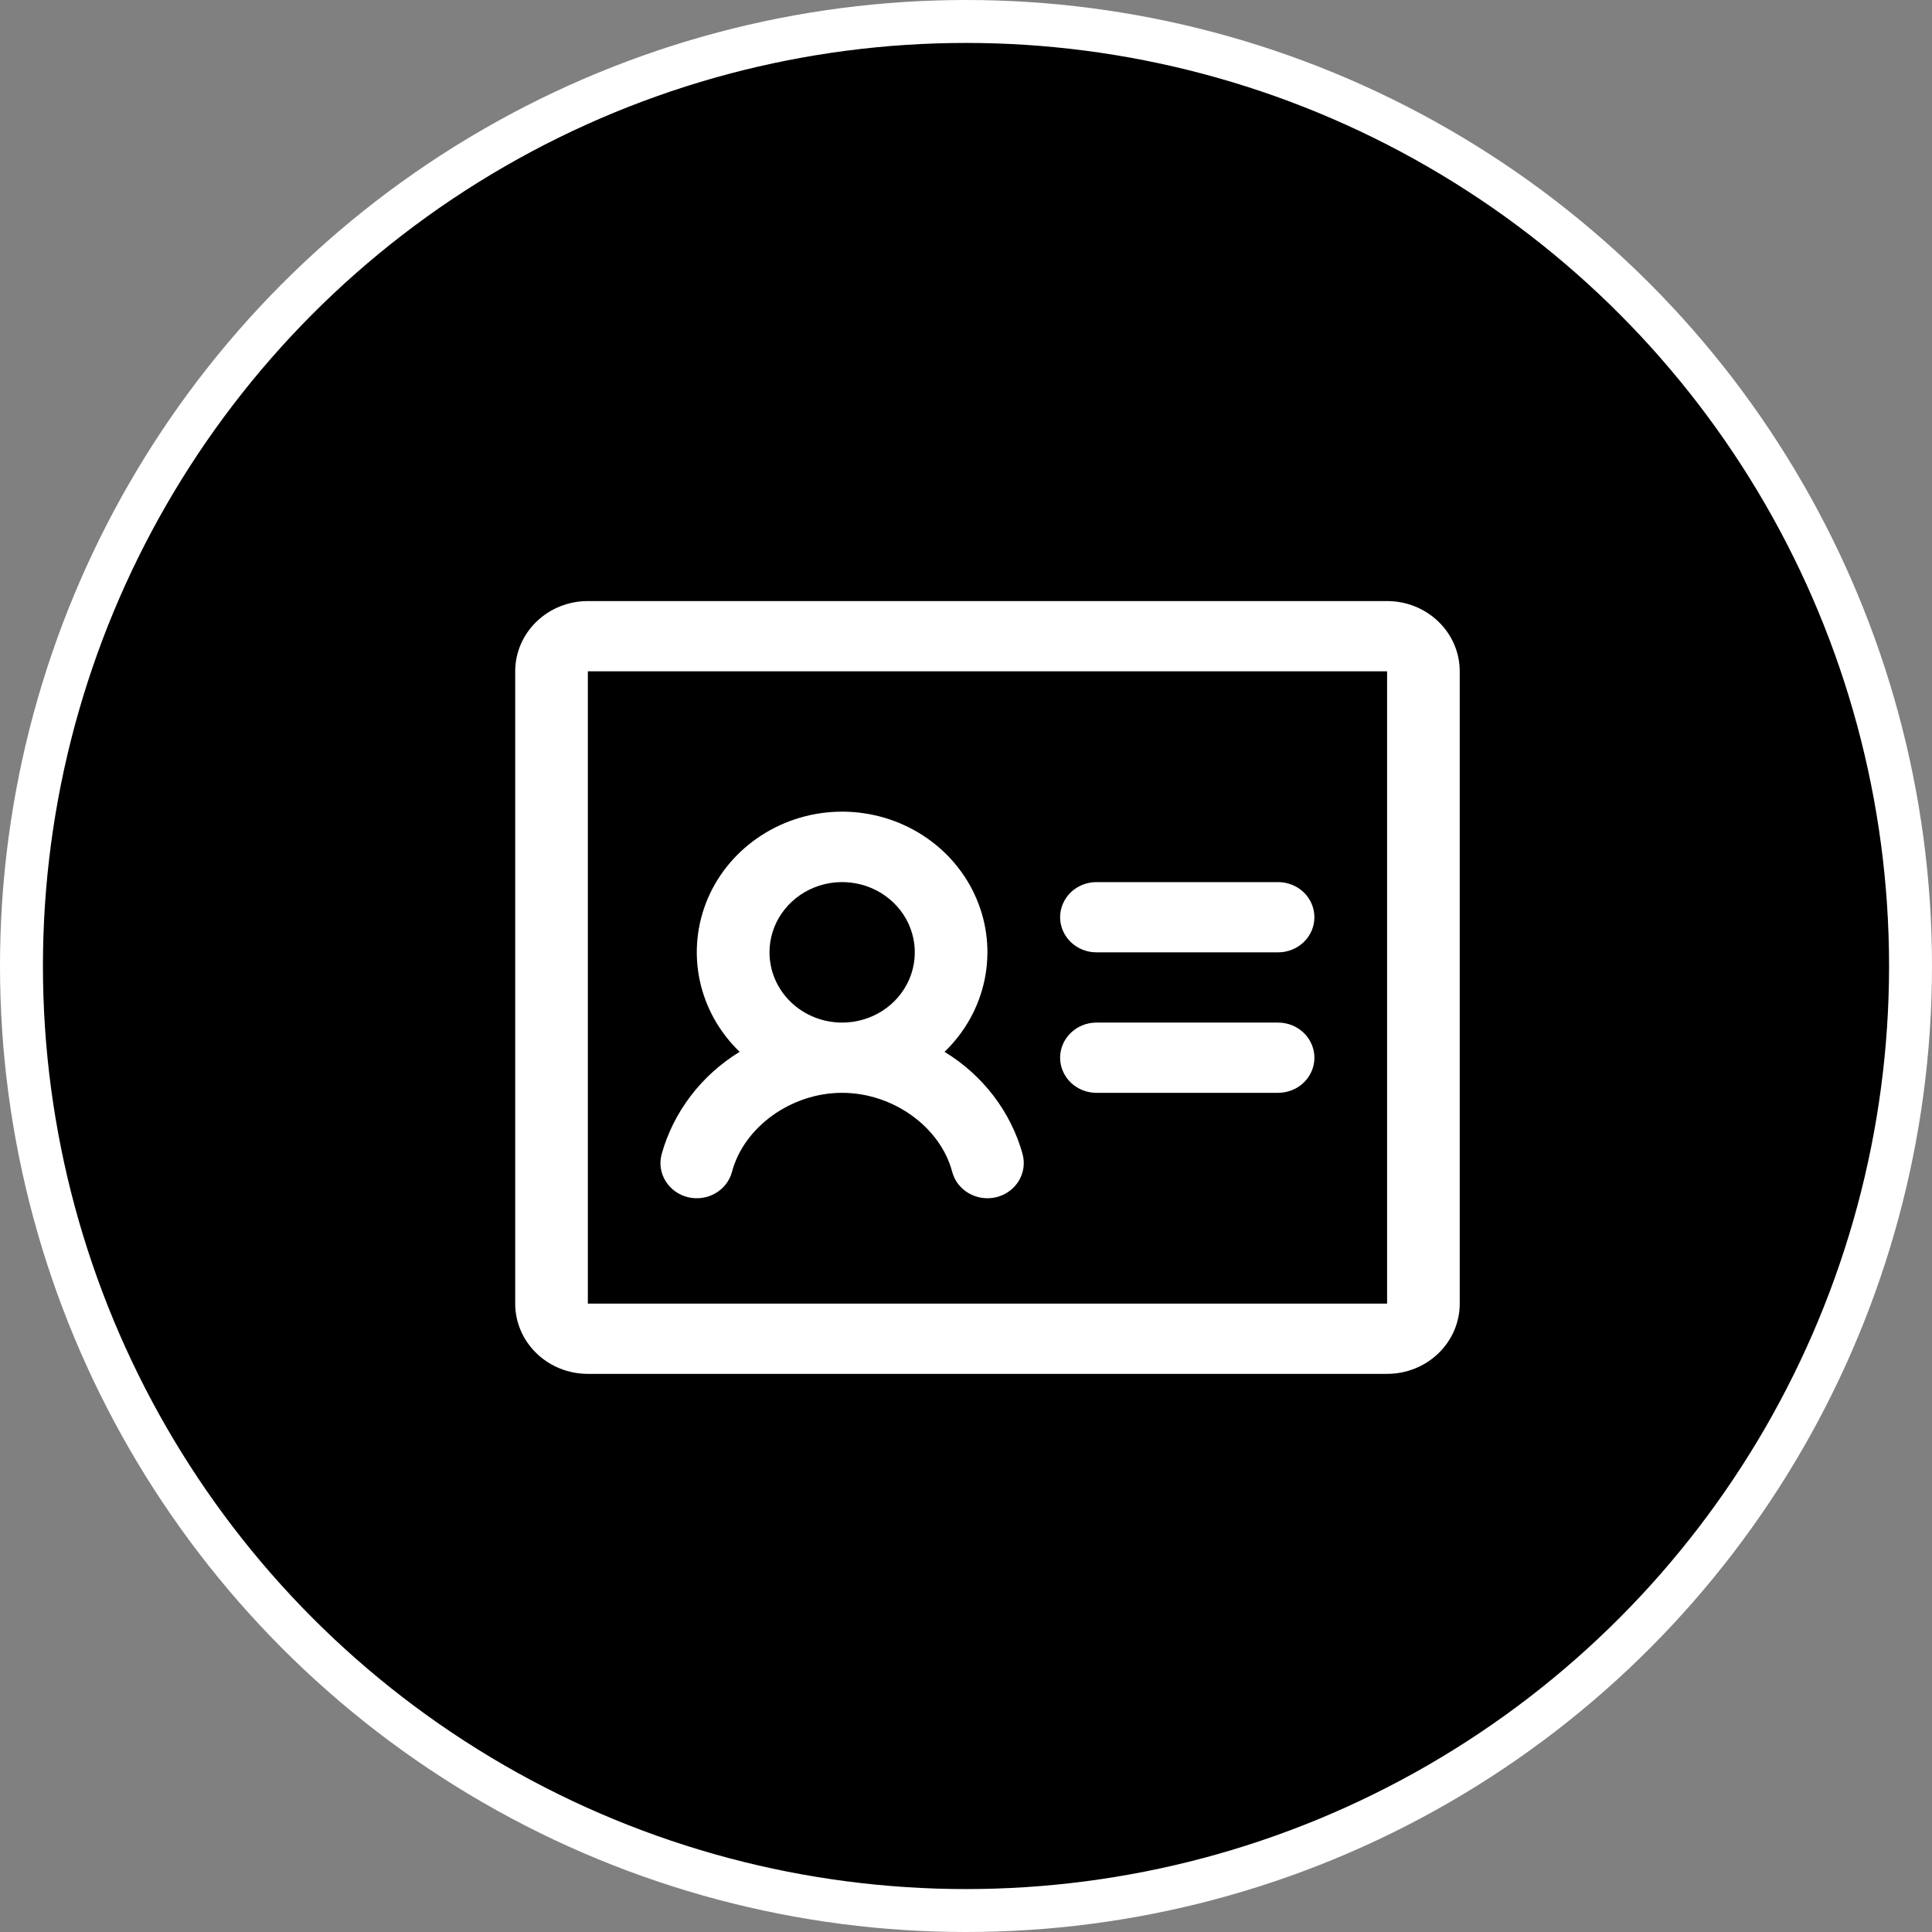
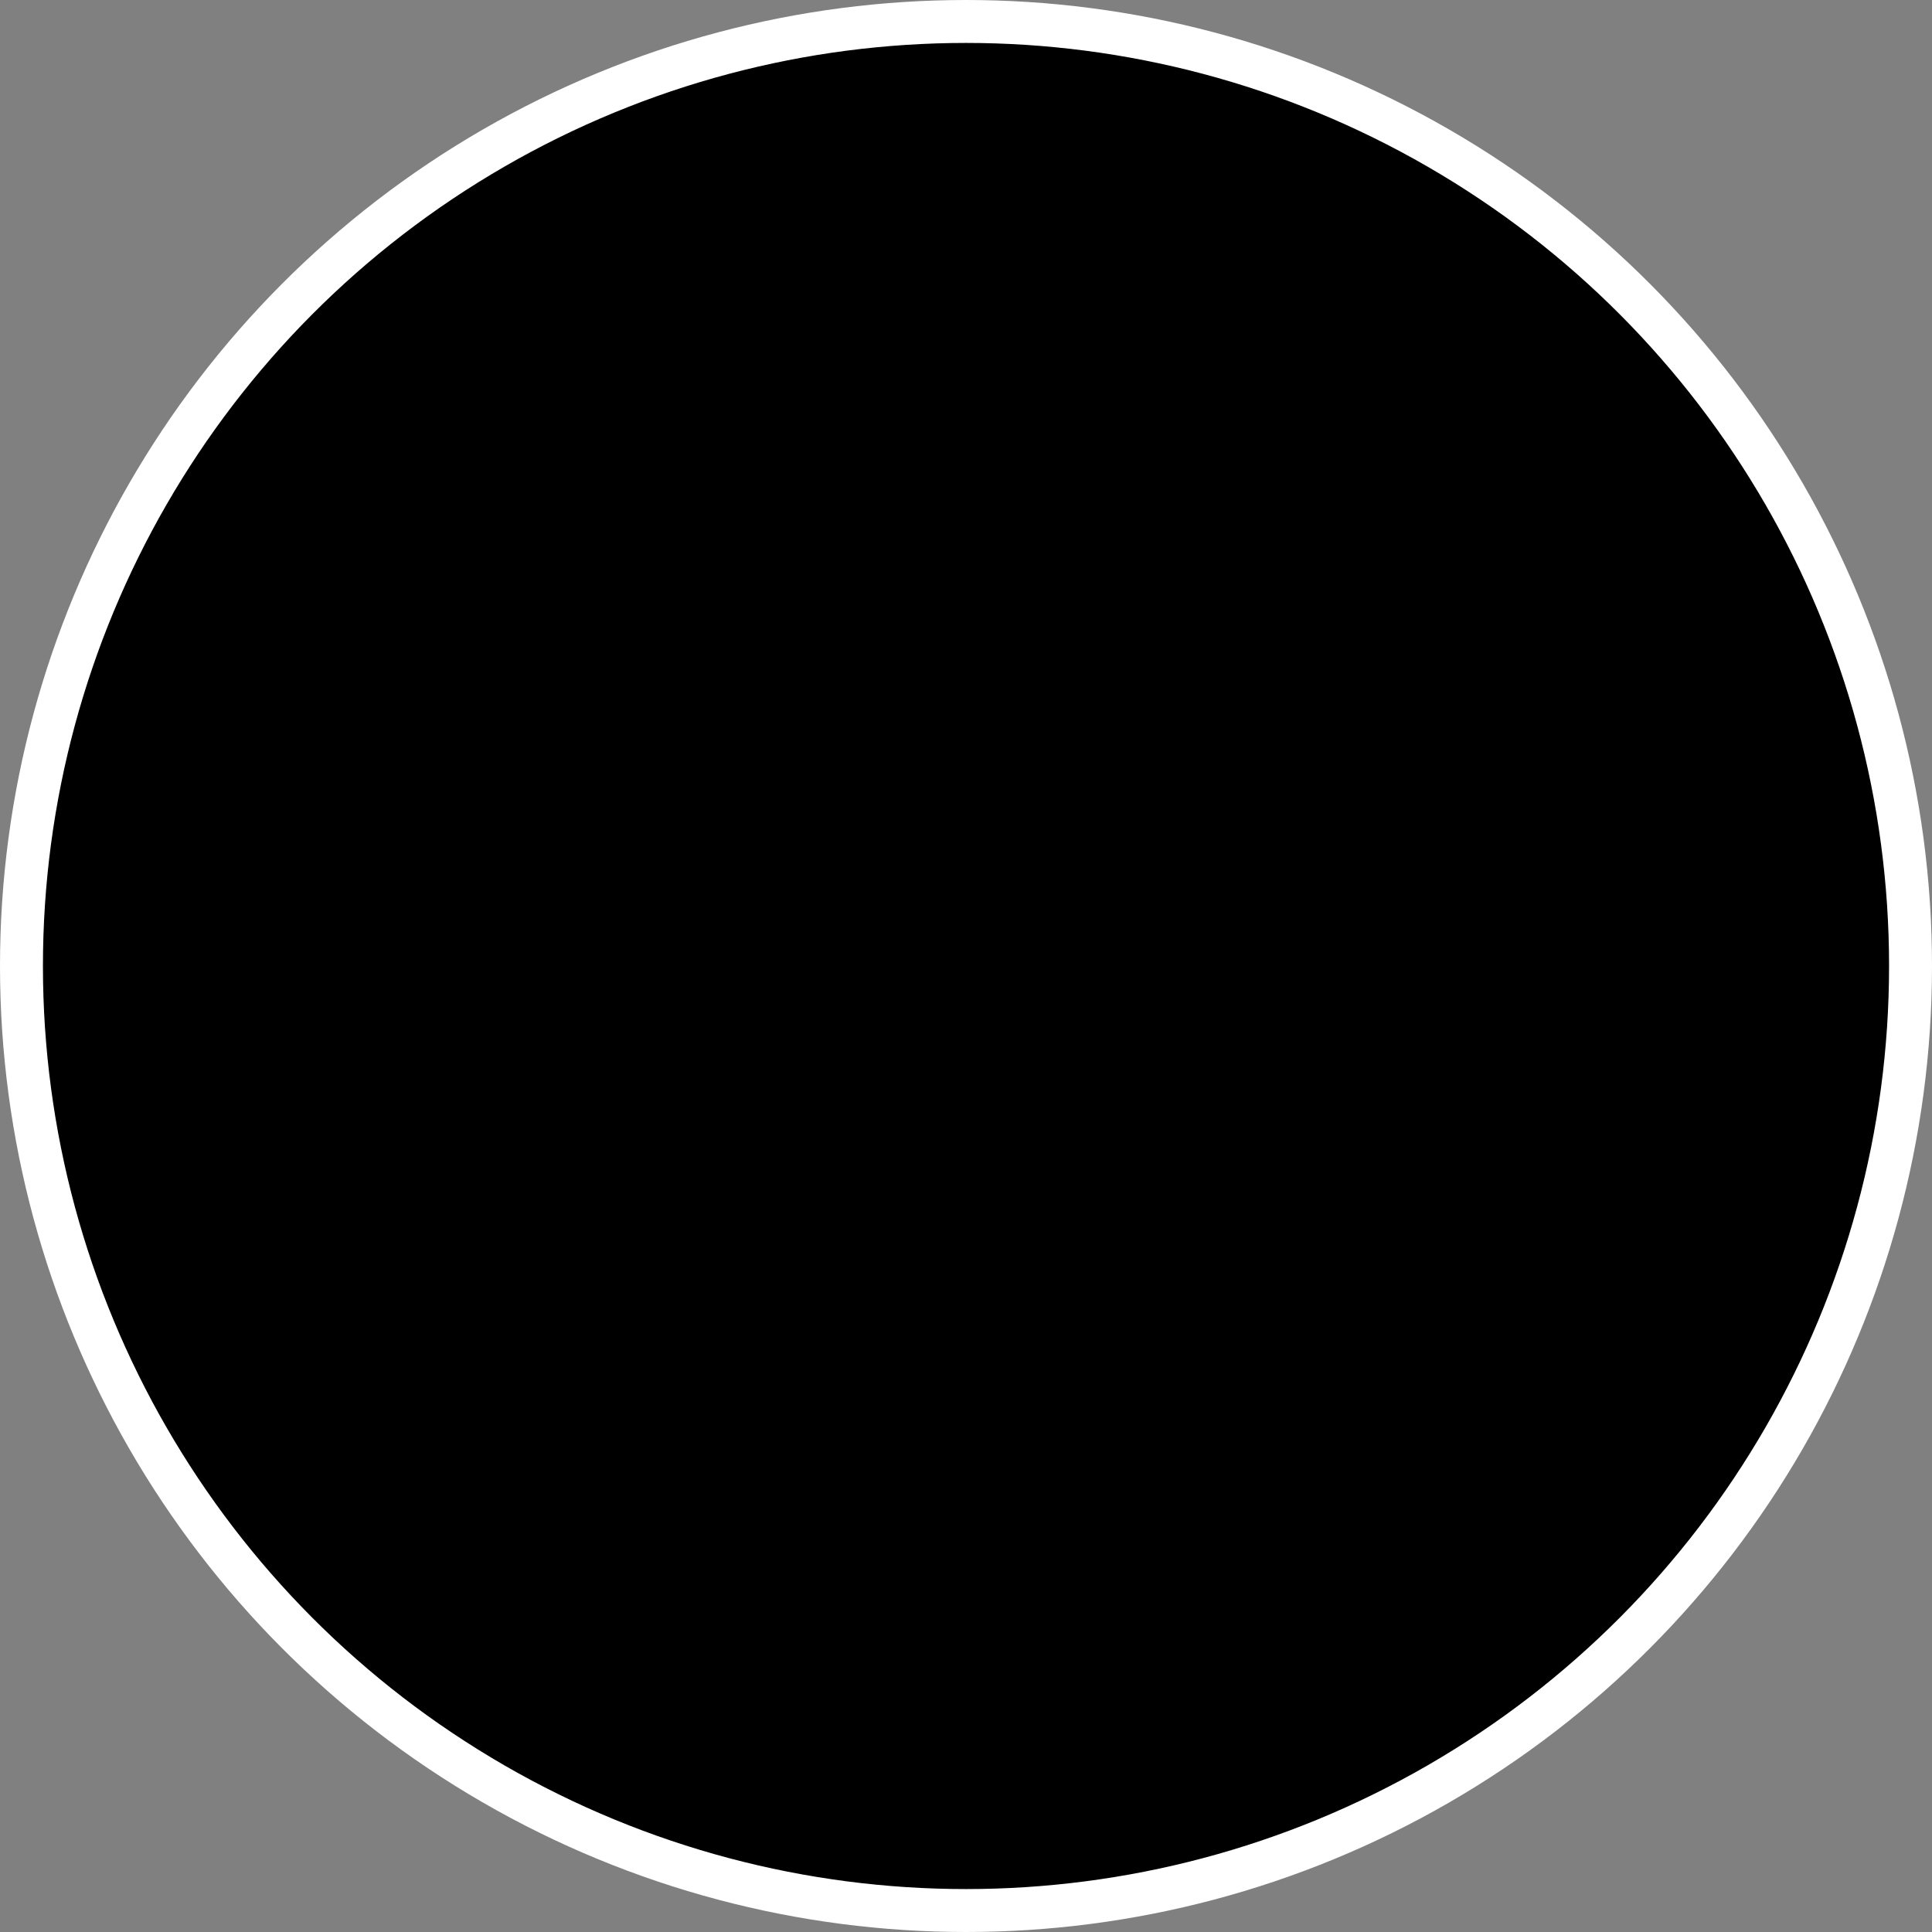
<svg xmlns="http://www.w3.org/2000/svg" width="45" height="45" viewBox="0 0 45 45" fill="none">
  <rect x="0" y="0" width="45" height="45" fill="#808080" stroke="none" />
  <circle cx="22.5" cy="22.5" r="22" fill="black" stroke="white" />
-   <path d="M30.615 21.364C30.615 21.581 30.526 21.789 30.368 21.942C30.209 22.096 29.994 22.182 29.769 22.182H25.538C25.314 22.182 25.099 22.096 24.94 21.942C24.782 21.789 24.692 21.581 24.692 21.364C24.692 21.147 24.782 20.939 24.94 20.785C25.099 20.632 25.314 20.546 25.538 20.546H29.769C29.994 20.546 30.209 20.632 30.368 20.785C30.526 20.939 30.615 21.147 30.615 21.364ZM29.769 23.818H25.538C25.314 23.818 25.099 23.904 24.94 24.058C24.782 24.211 24.692 24.419 24.692 24.636C24.692 24.853 24.782 25.061 24.94 25.215C25.099 25.368 25.314 25.454 25.538 25.454H29.769C29.994 25.454 30.209 25.368 30.368 25.215C30.526 25.061 30.615 24.853 30.615 24.636C30.615 24.419 30.526 24.211 30.368 24.058C30.209 23.904 29.994 23.818 29.769 23.818ZM34 15.636V30.364C34 30.798 33.822 31.214 33.504 31.521C33.187 31.828 32.757 32 32.308 32H13.692C13.243 32 12.813 31.828 12.496 31.521C12.178 31.214 12 30.798 12 30.364V15.636C12 15.202 12.178 14.786 12.496 14.479C12.813 14.172 13.243 14 13.692 14H32.308C32.757 14 33.187 14.172 33.504 14.479C33.822 14.786 34 15.202 34 15.636ZM32.308 30.364V15.636H13.692V30.364H32.308ZM23.819 26.886C23.875 27.097 23.842 27.32 23.728 27.507C23.614 27.694 23.428 27.829 23.21 27.884C22.993 27.938 22.762 27.906 22.569 27.796C22.375 27.686 22.235 27.506 22.179 27.296C21.901 26.246 20.798 25.454 19.614 25.454C18.431 25.454 17.329 26.246 17.049 27.296C16.993 27.506 16.853 27.686 16.66 27.796C16.466 27.906 16.236 27.938 16.018 27.884C15.801 27.829 15.615 27.694 15.501 27.507C15.386 27.32 15.354 27.097 15.41 26.886C15.685 25.898 16.334 25.046 17.228 24.499C16.753 24.042 16.428 23.459 16.296 22.824C16.164 22.189 16.23 21.529 16.485 20.93C16.741 20.331 17.175 19.819 17.732 19.459C18.289 19.098 18.944 18.905 19.614 18.905C20.285 18.905 20.94 19.098 21.497 19.459C22.054 19.819 22.488 20.331 22.743 20.93C22.999 21.529 23.065 22.189 22.932 22.824C22.8 23.459 22.476 24.042 22 24.499C22.896 25.045 23.546 25.898 23.82 26.886H23.819ZM19.615 23.818C19.95 23.818 20.277 23.722 20.556 23.542C20.834 23.363 21.051 23.107 21.179 22.808C21.307 22.509 21.34 22.18 21.275 21.863C21.21 21.545 21.049 21.254 20.812 21.025C20.575 20.796 20.274 20.64 19.945 20.577C19.617 20.514 19.277 20.546 18.968 20.67C18.659 20.794 18.394 21.004 18.208 21.273C18.022 21.542 17.923 21.858 17.923 22.182C17.923 22.616 18.101 23.032 18.419 23.339C18.736 23.646 19.167 23.818 19.615 23.818Z" fill="white" />
</svg>